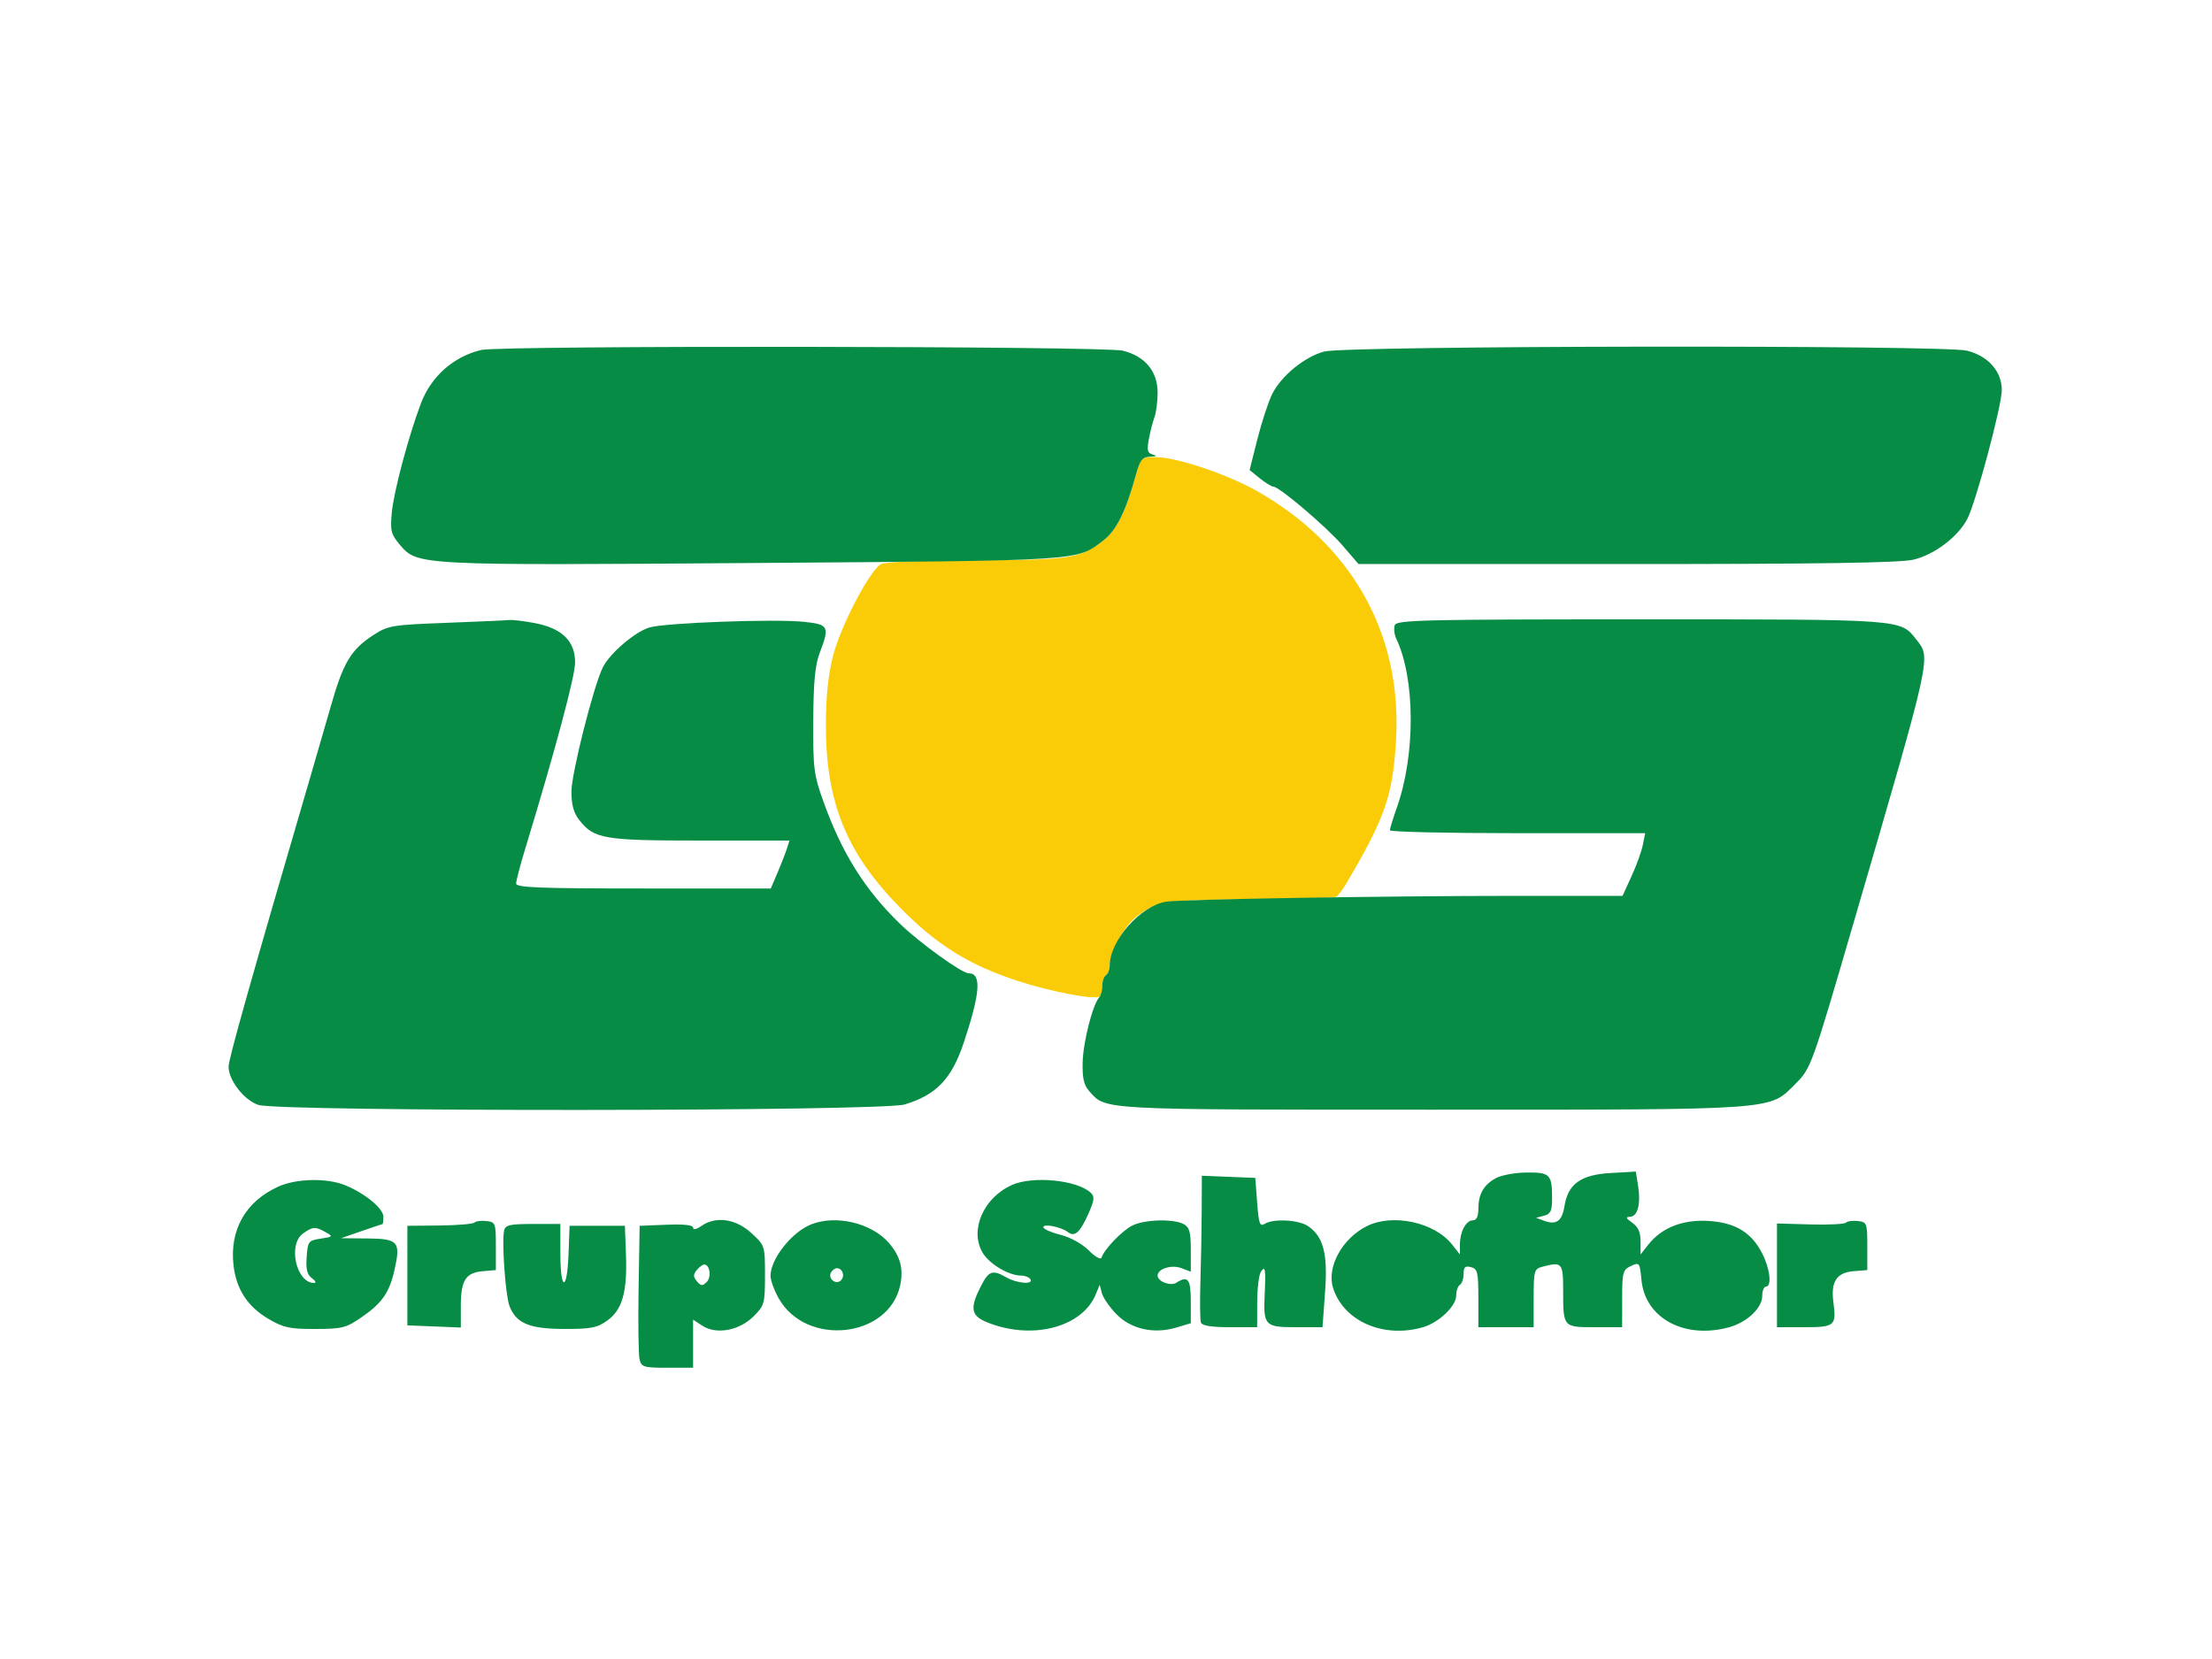
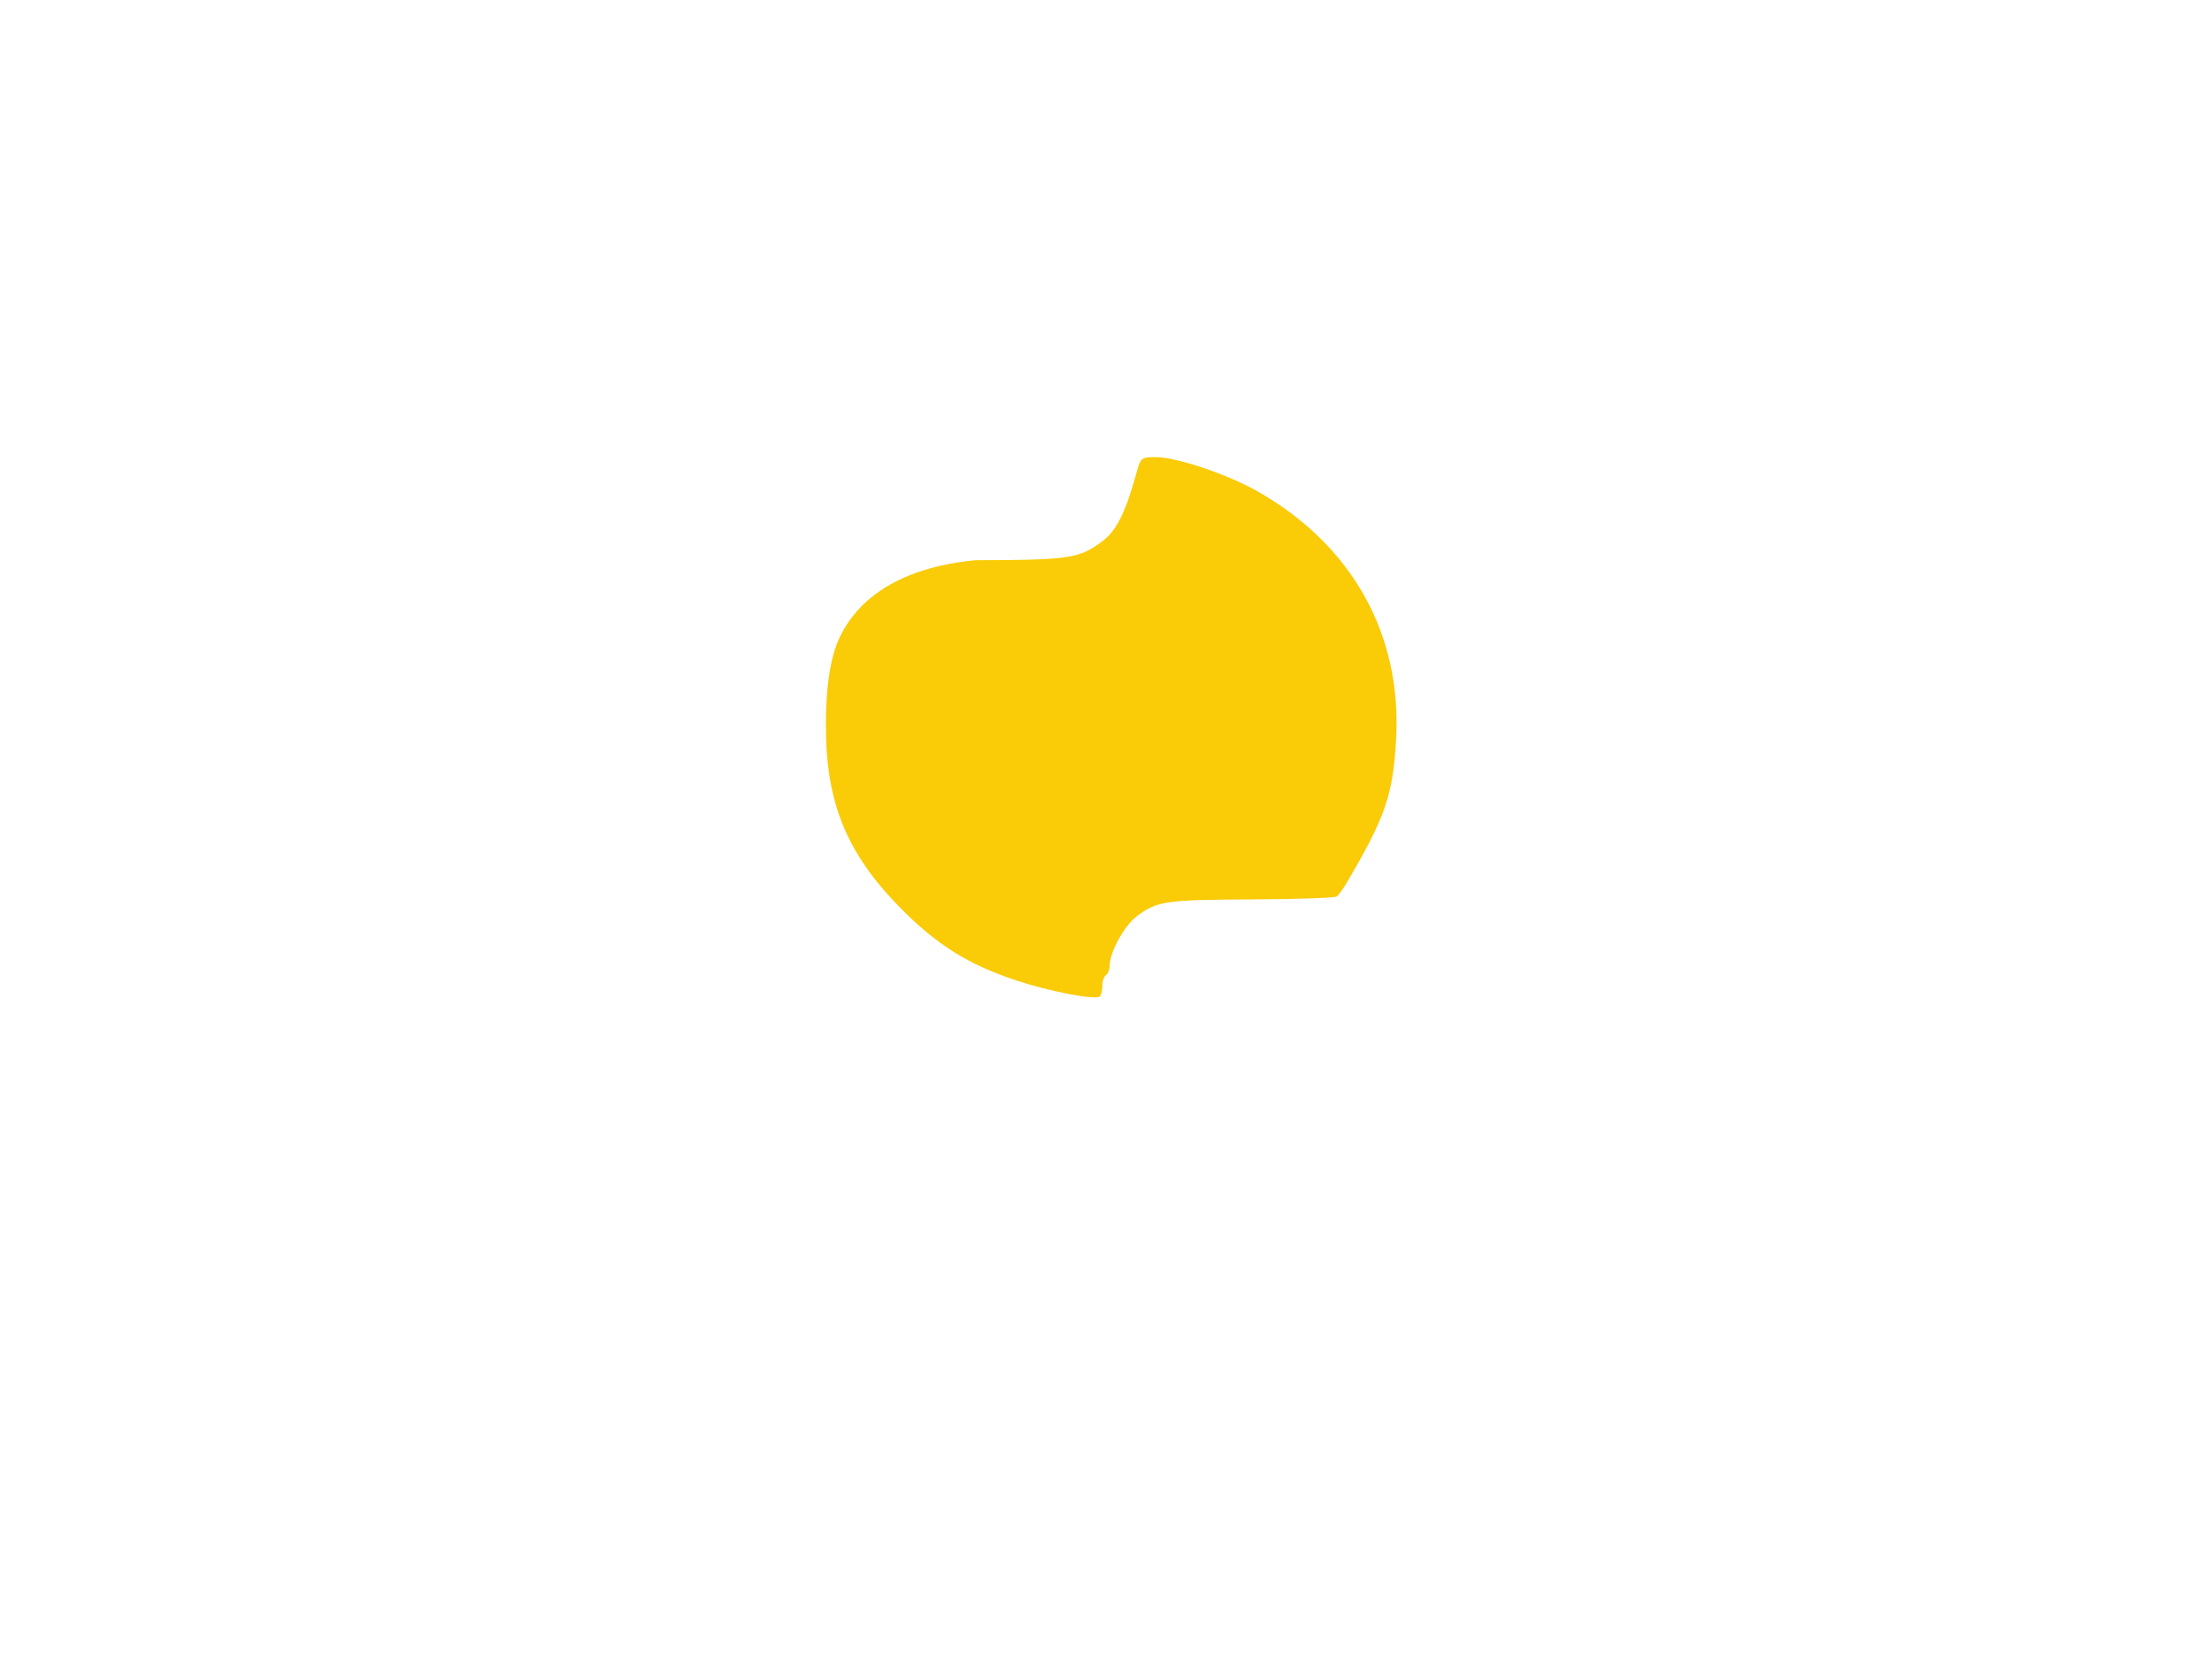
<svg xmlns="http://www.w3.org/2000/svg" width="600" height="450" viewBox="0 0 600 450">
-   <path d="M 308.130 128.750 C 305.372 138.779, 302.830 143.893, 299.242 146.629 C 292.837 151.514, 290.277 151.909, 264.684 151.956 C 250.735 151.982, 240.091 152.416, 238.991 153.005 C 235.943 154.636, 227.986 169.860, 225.928 178 C 224.638 183.100, 224.026 189.049, 224.015 196.590 C 223.986 217.531, 229.549 231.294, 244 246.039 C 253.988 256.230, 262.622 261.649, 275.773 265.980 C 284.712 268.924, 296.698 271.241, 298.250 270.325 C 298.663 270.081, 299 268.810, 299 267.500 C 299 266.190, 299.450 264.840, 300 264.500 C 300.550 264.160, 301 262.984, 301 261.886 C 301 258.331, 304.921 251.162, 308.257 248.617 C 313.769 244.414, 316.075 244.068, 339.283 243.963 C 351.560 243.908, 362.030 243.556, 362.552 243.181 C 363.073 242.807, 364.294 241.150, 365.266 239.500 C 375.803 221.594, 377.843 215.665, 378.686 200.500 C 380.272 171.978, 366.723 147.791, 341 133.219 C 332.933 128.649, 319.109 124, 313.588 124 C 309.485 124, 309.421 124.056, 308.130 128.750" stroke="none" fill="#facb07" fill-rule="evenodd" />
-   <path d="M 130.500 94.929 C 122.996 96.740, 116.943 102.104, 114.184 109.388 C 110.815 118.282, 106.810 133.296, 106.276 139.032 C 105.819 143.946, 106.055 144.912, 108.387 147.683 C 113.189 153.391, 113.020 153.382, 204.588 152.711 C 294.276 152.054, 291.933 152.204, 299.244 146.628 C 302.829 143.893, 305.372 138.777, 308.130 128.750 C 309.234 124.738, 309.830 123.982, 311.968 123.884 C 313.716 123.804, 313.948 123.625, 312.720 123.305 C 311.255 122.924, 311.058 122.191, 311.610 119.171 C 311.978 117.152, 312.667 114.458, 313.140 113.185 C 313.613 111.912, 314 108.909, 314 106.512 C 314 100.725, 310.624 96.646, 304.571 95.122 C 299.531 93.853, 135.712 93.671, 130.500 94.929 M 359.185 95.351 C 353.892 96.767, 347.601 101.892, 345.107 106.819 C 344.082 108.844, 342.277 114.325, 341.095 119 L 338.946 127.500 341.723 129.745 C 343.250 130.980, 344.900 131.992, 345.389 131.995 C 347.002 132.004, 359.796 142.892, 364.190 147.994 L 368.500 152.999 441.174 153 C 493.400 153, 515.284 152.668, 518.952 151.822 C 524.650 150.506, 531.105 145.632, 533.640 140.730 C 535.973 136.218, 542.966 110.099, 542.984 105.827 C 543.006 100.771, 539.310 96.567, 533.571 95.122 C 527.219 93.523, 365.223 93.735, 359.185 95.351 M 121 168.945 C 106.383 169.495, 105.264 169.681, 101.357 172.209 C 95.146 176.228, 93.078 179.711, 89.606 192 C 88.751 195.025, 86.274 203.575, 84.100 211 C 68.053 265.816, 62 287.270, 62 289.327 C 62 292.999, 66.153 298.356, 70.035 299.694 C 75.562 301.597, 239.036 301.495, 245.386 299.584 C 253.974 297, 258.141 292.644, 261.414 282.828 C 265.920 269.314, 266.297 264, 262.749 264 C 260.910 264, 249.577 255.843, 244.179 250.634 C 234.628 241.418, 228.323 231.352, 223.317 217.332 C 220.740 210.115, 220.527 208.400, 220.596 195.500 C 220.653 185.009, 221.089 180.403, 222.336 177.124 C 225.079 169.910, 224.807 169.369, 218.079 168.666 C 210.089 167.831, 180.331 168.926, 176.119 170.211 C 172.227 171.397, 165.478 177.155, 163.561 180.925 C 161.055 185.854, 155 209.762, 155 214.730 C 155 218.345, 155.600 220.494, 157.168 222.486 C 161.156 227.556, 163.801 228, 190.035 228 L 214.135 228 213.423 230.250 C 213.031 231.488, 211.892 234.412, 210.891 236.750 L 209.071 241 174.536 241 C 146.353 241, 140 240.754, 140 239.661 C 140 238.925, 141.084 234.762, 142.409 230.411 C 150.702 203.171, 156 183.391, 156 179.669 C 156 173.895, 152.424 170.408, 145.073 169.014 C 142.133 168.456, 139.001 168.081, 138.114 168.181 C 137.226 168.280, 129.525 168.624, 121 168.945 M 378.336 169.567 C 378.005 170.430, 378.199 172.117, 378.766 173.317 C 383.880 184.133, 383.964 204.618, 378.952 218.878 C 377.878 221.932, 377 224.784, 377 225.215 C 377 225.647, 392.581 226, 411.625 226 L 446.250 226 445.613 229.187 C 445.262 230.940, 443.881 234.765, 442.543 237.687 L 440.111 243 410.805 243.003 C 375.619 243.007, 320.729 243.921, 316.368 244.576 C 309.448 245.615, 301 255.131, 301 261.886 C 301 262.984, 300.550 264.160, 300 264.500 C 299.450 264.840, 299 266.126, 299 267.359 C 299 268.592, 298.615 270.028, 298.145 270.550 C 296.383 272.506, 293.792 282.698, 293.666 288.164 C 293.566 292.524, 293.992 294.342, 295.518 296.053 C 300.024 301.108, 298.006 301, 388.286 301 C 482.986 301, 479.772 301.228, 486.993 294.007 C 491.256 289.744, 491.388 289.377, 503.014 249.500 C 524.113 177.133, 523.798 178.556, 519.832 173.514 C 515.422 167.907, 516.685 168, 445.001 168 C 385.936 168, 378.874 168.166, 378.336 169.567 M 405.775 319.559 C 402.442 321.368, 401 323.897, 401 327.934 C 401 329.960, 400.503 331, 399.535 331 C 397.666 331, 396 334.095, 396 337.569 L 396 340.270 393.905 337.607 C 389.113 331.515, 377.736 329.066, 370.700 332.613 C 364.054 335.964, 359.835 343.679, 361.578 349.294 C 364.385 358.340, 375.192 363.100, 385.931 360.020 C 390.298 358.767, 395 354.283, 395 351.372 C 395 350.132, 395.450 348.840, 396 348.500 C 396.550 348.160, 397 346.826, 397 345.535 C 397 343.680, 397.419 343.297, 399 343.710 C 400.787 344.177, 401 345.074, 401 352.117 L 401 360 408.500 360 L 416 360 416 352.117 C 416 344.787, 416.158 344.191, 418.250 343.630 C 423.699 342.170, 424 342.500, 424 349.918 C 424 360.040, 423.966 360, 432.607 360 L 440 360 440.008 352.250 C 440.015 345.068, 440.190 344.419, 442.395 343.397 C 444.701 342.329, 444.788 342.445, 445.245 347.194 C 446.246 357.617, 456.964 363.360, 469.114 359.985 C 473.888 358.659, 478 354.754, 478 351.548 C 478 350.146, 478.450 349, 479 349 C 480.656 349, 480.129 344.173, 478.023 340.044 C 475.081 334.277, 470.753 331.643, 463.460 331.178 C 456.483 330.734, 450.720 332.998, 447.095 337.607 L 445 340.270 445 336.757 C 445 334.246, 444.358 332.796, 442.750 331.674 C 441.002 330.455, 440.865 330.093, 442.133 330.052 C 444.220 329.985, 445.113 326.562, 444.327 321.645 L 443.711 317.791 436.904 318.175 C 428.813 318.632, 425.324 321.124, 424.363 327.130 C 423.706 331.241, 422.153 332.362, 418.825 331.131 L 416.647 330.325 418.824 329.756 C 420.603 329.291, 421 328.455, 421 325.175 C 421 318.544, 420.473 317.995, 414.143 318.040 C 411.039 318.062, 407.274 318.746, 405.775 319.559 M 325.964 328.206 C 325.944 333.318, 325.786 342, 325.612 347.500 C 325.439 353, 325.503 358.063, 325.755 358.750 C 326.066 359.596, 328.604 360, 333.607 360 L 341 360 341.015 353.250 C 341.024 349.538, 341.467 345.825, 342 345 C 343.195 343.151, 343.366 344.165, 343.042 351.187 C 342.656 359.537, 343.097 360, 351.430 360 L 358.726 360 359.416 350.596 C 360.185 340.118, 359.029 335.534, 354.883 332.631 C 352.337 330.847, 345.382 330.469, 343 331.985 C 341.736 332.790, 341.421 331.885, 341 326.220 L 340.500 319.500 333.250 319.206 L 326 318.912 325.964 328.206 M 75.478 321.871 C 66.582 325.912, 62.211 333.644, 63.353 343.319 C 64.113 349.757, 67.188 354.438, 72.837 357.759 C 76.882 360.137, 78.559 360.497, 85.500 360.480 C 92.838 360.462, 93.881 360.198, 98.098 357.287 C 103.659 353.449, 105.631 350.607, 107.012 344.447 C 108.725 336.804, 108.043 336.011, 99.683 335.930 L 92.500 335.860 98 333.958 C 101.025 332.912, 103.612 332.044, 103.750 332.028 C 103.888 332.013, 104 331.123, 104 330.051 C 104 327.828, 99.129 323.787, 93.728 321.531 C 88.803 319.473, 80.413 319.629, 75.478 321.871 M 274.500 321.417 C 266.755 324.874, 262.930 333.687, 266.530 339.782 C 268.351 342.864, 273.619 346, 276.975 346 C 278.024 346, 279.160 346.450, 279.500 347 C 280.423 348.494, 275.876 348.144, 273 346.500 C 269.188 344.321, 268.211 344.665, 266.020 348.960 C 263.049 354.784, 263.370 356.839, 267.520 358.573 C 279.663 363.646, 293.537 360.140, 297.237 351.062 L 298.281 348.500 298.890 350.785 C 299.226 352.042, 301.005 354.608, 302.844 356.488 C 306.813 360.544, 313.003 361.915, 319.100 360.088 L 323 358.920 323 352.960 C 323 346.892, 322.242 345.929, 319.054 347.946 C 317.488 348.936, 314 347.593, 314 346 C 314 344.156, 317.781 342.966, 320.435 343.975 L 323 344.950 323 339.010 C 323 334.161, 322.645 332.880, 321.066 332.035 C 318.248 330.527, 310.347 330.769, 307.069 332.464 C 304.271 333.911, 299.556 338.833, 298.802 341.093 C 298.575 341.775, 297.131 340.977, 295.329 339.175 C 293.521 337.367, 290.331 335.609, 287.622 334.926 C 285.080 334.286, 283 333.357, 283 332.862 C 283 331.821, 287.921 332.820, 289.706 334.224 C 291.491 335.627, 292.992 334.272, 295.211 329.255 C 296.869 325.507, 296.974 324.561, 295.848 323.515 C 292.142 320.072, 280.153 318.894, 274.500 321.417 M 128.718 331.615 C 128.329 332.004, 124.071 332.362, 119.256 332.411 L 110.500 332.500 110.500 346 L 110.500 359.500 117.750 359.794 L 125 360.088 125 354.235 C 125 347.269, 126.306 345.216, 131 344.806 L 134.500 344.500 134.500 338 C 134.500 331.786, 134.389 331.487, 131.963 331.204 C 130.567 331.041, 129.107 331.226, 128.718 331.615 M 190.223 332.557 C 188.882 333.496, 188 333.677, 188 333.013 C 188 332.286, 185.536 332.012, 180.750 332.206 L 173.500 332.500 173.215 349.500 C 173.058 358.850, 173.179 367.512, 173.484 368.750 C 173.993 370.816, 174.610 371, 181.019 371 L 188 371 188 364.477 L 188 357.954 190.521 359.606 C 194.291 362.076, 200.532 360.929, 204.407 357.055 C 207.353 354.109, 207.500 353.578, 207.500 345.904 C 207.500 337.876, 207.486 337.834, 203.765 334.423 C 199.546 330.557, 194.141 329.812, 190.223 332.557 M 220 332.121 C 214.747 334.209, 209 341.494, 209 346.064 C 209 347.254, 209.995 349.999, 211.212 352.163 C 218.641 365.382, 241.089 362.980, 244.175 348.637 C 245.128 344.205, 244.223 340.774, 241.154 337.192 C 236.491 331.750, 226.785 329.423, 220 332.121 M 500.688 331.645 C 500.283 332.050, 495.912 332.265, 490.976 332.123 L 482 331.864 482 345.932 L 482 360 489.393 360 C 497.696 360, 498.159 359.606, 497.309 353.267 C 496.559 347.679, 498.161 345.190, 502.753 344.810 L 506.500 344.500 506.500 338 C 506.500 331.786, 506.389 331.487, 503.963 331.204 C 502.567 331.041, 501.094 331.240, 500.688 331.645 M 136.746 333.750 C 136.070 336.706, 137.095 351.340, 138.179 354.201 C 139.975 358.944, 143.519 360.443, 153 360.473 C 160.294 360.496, 161.958 360.174, 164.725 358.200 C 168.808 355.287, 170.177 350.437, 169.792 340.238 L 169.500 332.500 162 332.500 L 154.500 332.500 154.208 340.250 C 153.822 350.483, 152 350.277, 152 340 L 152 332 144.573 332 C 138.319 332, 137.083 332.276, 136.746 333.750 M 82.223 334.557 C 78.012 337.506, 80.329 348, 85.191 348 C 85.846 348, 85.591 347.421, 84.623 346.714 C 83.299 345.745, 82.943 344.325, 83.182 340.964 C 83.485 336.708, 83.663 336.475, 87 335.973 C 90.350 335.469, 90.406 335.393, 88.316 334.223 C 85.502 332.648, 84.901 332.680, 82.223 334.557 M 189 344.500 C 188.005 345.699, 188.013 346.311, 189.042 347.550 C 190.132 348.864, 190.537 348.891, 191.701 347.728 C 193.041 346.388, 192.549 343, 191.015 343 C 190.592 343, 189.685 343.675, 189 344.500 M 225.446 345.087 C 224.416 346.755, 226.733 348.667, 228.113 347.287 C 229.267 346.133, 228.545 344, 227 344 C 226.515 344, 225.816 344.489, 225.446 345.087" stroke="none" fill="#078c46" fill-rule="evenodd" />
+   <path d="M 308.130 128.750 C 305.372 138.779, 302.830 143.893, 299.242 146.629 C 292.837 151.514, 290.277 151.909, 264.684 151.956 C 235.943 154.636, 227.986 169.860, 225.928 178 C 224.638 183.100, 224.026 189.049, 224.015 196.590 C 223.986 217.531, 229.549 231.294, 244 246.039 C 253.988 256.230, 262.622 261.649, 275.773 265.980 C 284.712 268.924, 296.698 271.241, 298.250 270.325 C 298.663 270.081, 299 268.810, 299 267.500 C 299 266.190, 299.450 264.840, 300 264.500 C 300.550 264.160, 301 262.984, 301 261.886 C 301 258.331, 304.921 251.162, 308.257 248.617 C 313.769 244.414, 316.075 244.068, 339.283 243.963 C 351.560 243.908, 362.030 243.556, 362.552 243.181 C 363.073 242.807, 364.294 241.150, 365.266 239.500 C 375.803 221.594, 377.843 215.665, 378.686 200.500 C 380.272 171.978, 366.723 147.791, 341 133.219 C 332.933 128.649, 319.109 124, 313.588 124 C 309.485 124, 309.421 124.056, 308.130 128.750" stroke="none" fill="#facb07" fill-rule="evenodd" />
</svg>